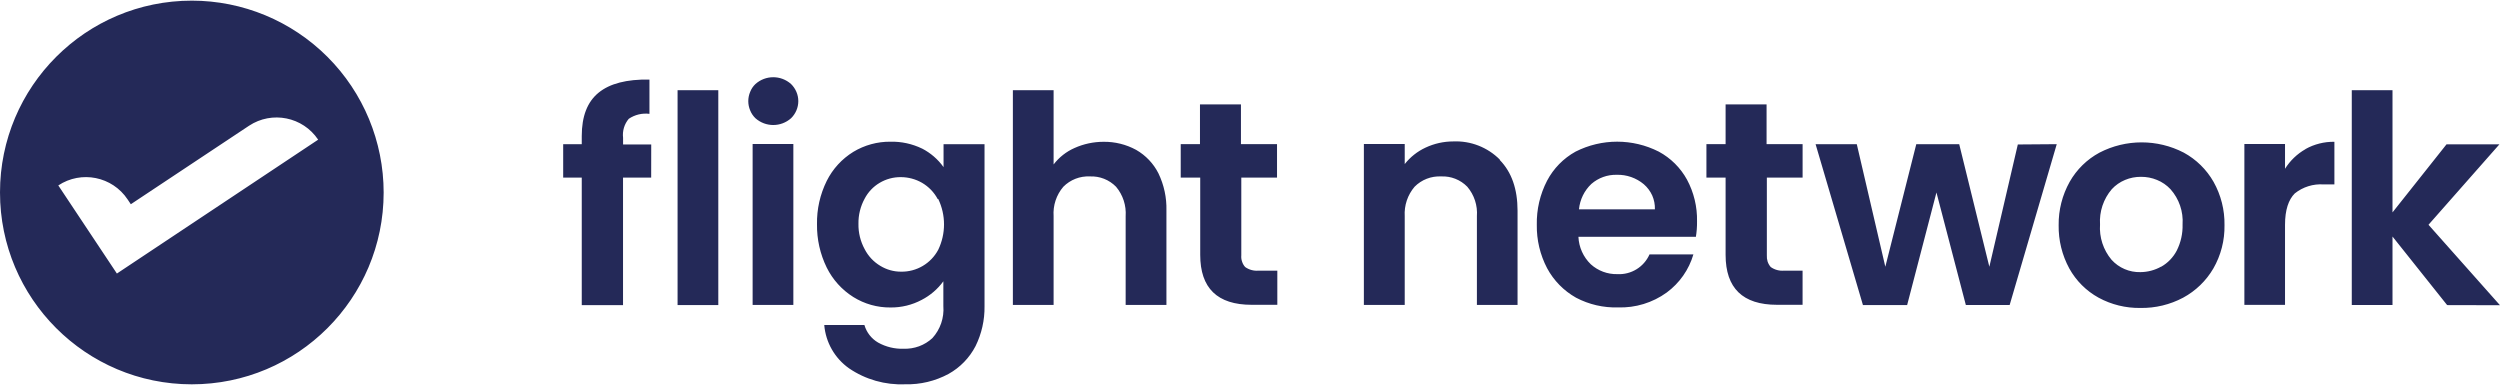
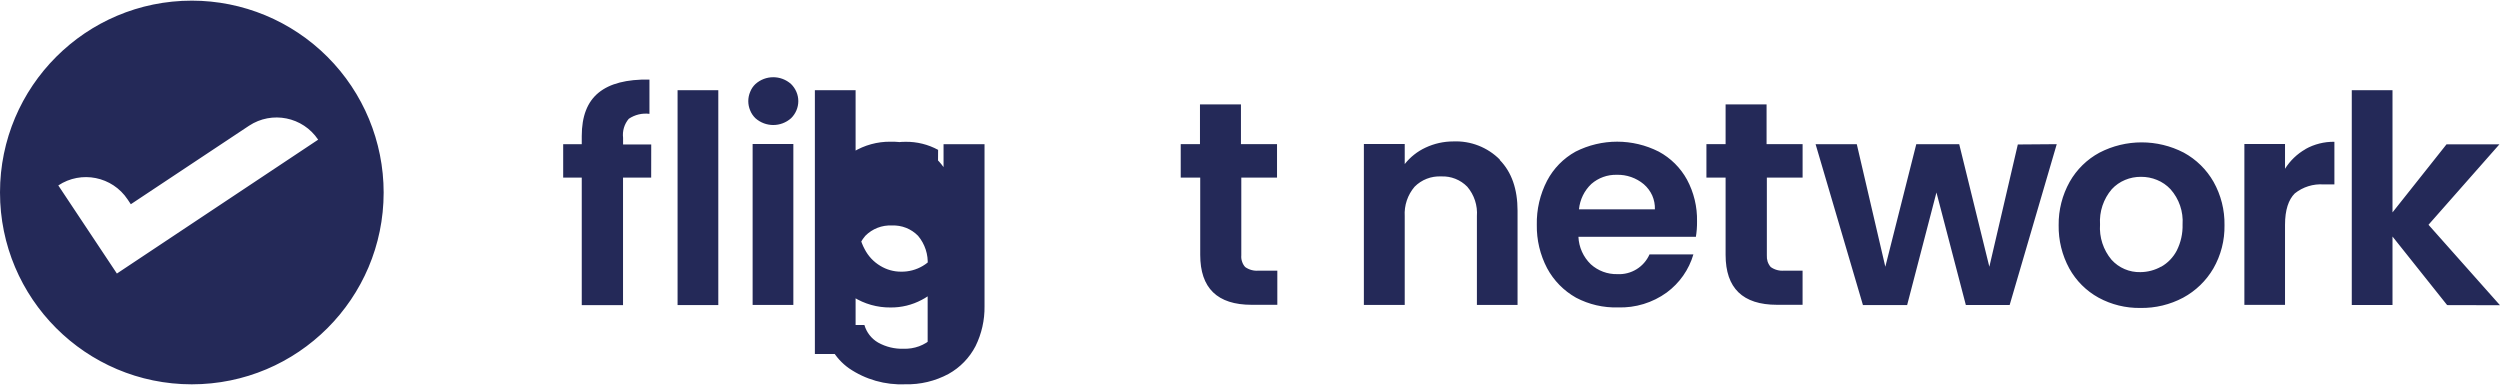
<svg xmlns="http://www.w3.org/2000/svg" id="_Слой_1" data-name="Слой_1" baseProfile="tiny" version="1.2" viewBox="0 0 1000 154">
-   <path d="M260.47,71.05h-11.26v50.99h-16.51v-50.99h-7.43v-13.37h7.43v-3.27c0-7.9,2.23-13.66,6.73-17.33s11.26-5.42,20.35-5.25v13.71c-2.9-.37-5.84.34-8.27,1.98-1.78,2.1-2.61,4.86-2.28,7.6v2.67h11.26l-.02,13.24ZM287.32,36.08h-16.29v85.94h16.29V36.08ZM302.17,47.29c-.91-.88-1.63-1.94-2.1-3.12-1.01-2.37-1.01-5.05,0-7.43.46-1.18,1.18-2.25,2.1-3.12,4.05-3.64,10.2-3.64,14.26,0,.91.89,1.63,1.95,2.13,3.12,1.02,2.37,1.02,5.06,0,7.43-.5,1.17-1.22,2.23-2.13,3.12-4.06,3.62-10.19,3.62-14.26,0M317.34,121.97h-16.29V57.61h16.29v64.35ZM368.83,59.42c3.41,1.76,6.36,4.3,8.59,7.43v-9.18h16.39v64.83c.08,5.52-1.15,10.99-3.59,15.94-2.43,4.7-6.19,8.57-10.82,11.14-5.32,2.86-11.29,4.29-17.33,4.13-7.98.35-15.87-1.89-22.47-6.39-5.7-4.03-9.32-10.37-9.9-17.33h16.06c.85,2.96,2.81,5.48,5.47,7.03,3.12,1.74,6.65,2.6,10.22,2.48,2.11.07,4.21-.27,6.19-.99,1.97-.73,3.78-1.84,5.32-3.27,3.17-3.49,4.75-8.13,4.38-12.82v-9.9c-2.27,3.12-5.24,5.66-8.66,7.43-3.85,2.05-8.14,3.09-12.5,3.04-5.25.05-10.4-1.4-14.85-4.18-4.57-2.87-8.25-6.95-10.64-11.78-2.64-5.39-3.97-11.33-3.89-17.33-.11-6,1.23-11.94,3.89-17.33,2.39-4.8,6.08-8.82,10.64-11.63,4.48-2.7,9.62-4.11,14.85-4.06,4.37-.1,8.71.84,12.65,2.75M375.09,79.64c-1.44-2.71-3.61-4.96-6.26-6.51-2.58-1.49-5.51-2.27-8.49-2.28-3-.03-5.94.77-8.51,2.3-2.54,1.51-4.6,3.69-5.97,6.31-1.68,3.08-2.54,6.54-2.48,10.05-.07,3.54.79,7.04,2.48,10.15,1.42,2.77,3.59,5.09,6.26,6.68,2.5,1.53,5.38,2.34,8.32,2.33,6.2.1,11.94-3.29,14.85-8.76,3.09-6.42,3.09-13.9,0-20.32M454.49,59.97c3.82,2.19,6.91,5.45,8.89,9.38,2.23,4.63,3.32,9.72,3.19,14.85v37.77h-16.31v-35.49c.29-4.28-1.08-8.5-3.84-11.78-2.74-2.8-6.53-4.3-10.45-4.13-3.97-.2-7.84,1.31-10.64,4.13-2.79,3.26-4.19,7.5-3.89,11.78v35.49h-16.29V36.08h16.29v29.7c2.19-2.86,5.07-5.13,8.37-6.58,3.65-1.64,7.61-2.48,11.61-2.48,4.54-.06,9.03,1.05,13.02,3.22M496.52,71.05v31.09c-.08.84.02,1.68.3,2.48.25.82.68,1.57,1.26,2.2,1.54,1.09,3.42,1.6,5.3,1.44h7.55v13.66h-10.27c-13.71,0-20.57-6.66-20.57-19.97v-30.92h-7.8v-13.37h7.7v-15.89h16.39v15.89h14.43v13.37l-14.28.02ZM599.94,64.03c4.72,4.85,7.08,11.61,7.08,20.27v37.67h-16.26v-35.49c.32-4.28-1.06-8.51-3.84-11.78-2.74-2.81-6.55-4.31-10.47-4.13-3.97-.19-7.83,1.31-10.62,4.13-2.79,3.27-4.2,7.49-3.94,11.78v35.49h-16.34V57.61h16.34v8.02c2.22-2.81,5.07-5.07,8.32-6.58,3.47-1.63,7.26-2.48,11.09-2.48,6.95-.3,13.7,2.33,18.61,7.25M678.4,94.72h-47.03c.18,4.16,1.95,8.1,4.95,10.99,2.9,2.62,6.69,4.03,10.59,3.94,5.52.31,10.66-2.83,12.9-7.9h17.55c-1.79,6.13-5.55,11.49-10.69,15.27-5.65,4.08-12.49,6.17-19.45,5.94-5.84.18-11.63-1.16-16.81-3.89-4.9-2.76-8.92-6.85-11.58-11.81-2.79-5.34-4.21-11.3-4.11-17.33-.13-6.13,1.29-12.2,4.11-17.65,2.58-4.9,6.54-8.95,11.39-11.63,10.46-5.31,22.83-5.31,33.29,0,4.77,2.57,8.69,6.46,11.29,11.21,2.75,5.12,4.13,10.87,4.01,16.68.03,2.1-.13,4.19-.47,6.26l.07-.1ZM661.96,83.73c.06-1.9-.3-3.78-1.06-5.52-.79-1.74-1.94-3.28-3.39-4.53-3.03-2.53-6.87-3.87-10.82-3.76-3.72-.09-7.34,1.21-10.15,3.66-2.82,2.67-4.58,6.28-4.95,10.15h30.37ZM706.74,71.03v31.11c-.05.84.05,1.67.3,2.48.27.81.7,1.56,1.26,2.2,1.54,1.09,3.42,1.6,5.3,1.44h7.43v13.66h-10.22c-13.71,0-20.57-6.66-20.57-19.97v-30.92h-7.67v-13.37h7.67v-15.89h16.39v15.89h14.41v13.37h-14.28ZM822.7,57.66l-18.84,64.35h-17.52l-11.76-45.02-11.73,45.05h-17.67l-18.94-64.35h16.48l11.41,49.01,12.38-49.01h17.18l12.05,49.01,11.39-48.91,15.57-.12ZM839.43,119.07c-4.93-2.71-8.98-6.76-11.71-11.68-2.89-5.31-4.36-11.28-4.26-17.33-.07-6.06,1.45-12.04,4.41-17.33,2.8-4.94,6.93-8.99,11.93-11.68,10.57-5.47,23.14-5.47,33.71,0,4.98,2.71,9.1,6.76,11.91,11.68,2.97,5.29,4.48,11.26,4.38,17.33.11,6.07-1.43,12.06-4.46,17.33-2.88,4.93-7.06,8.97-12.08,11.68-5.26,2.8-11.15,4.21-17.1,4.11-5.84.09-11.6-1.32-16.73-4.11M864.46,106.7c2.66-1.5,4.83-3.75,6.24-6.46,1.63-3.24,2.43-6.82,2.33-10.45.35-5.16-1.39-10.24-4.83-14.11-1.51-1.61-3.35-2.88-5.4-3.71-2.03-.84-4.21-1.26-6.41-1.24-2.18-.02-4.35.4-6.36,1.24-2.02.84-3.84,2.1-5.32,3.71-3.34,3.91-5.03,8.97-4.7,14.11-.35,5.12,1.3,10.18,4.6,14.11,2.94,3.26,7.17,5.07,11.56,4.95,2.91-.02,5.76-.78,8.29-2.2M922.2,59.62c3.53-1.97,7.52-2.97,11.56-2.9v17.05h-4.28c-4.18-.3-8.32.99-11.58,3.61-2.48,2.48-3.89,6.58-3.89,12.52v32.05h-16.26V57.61h16.26v9.9c2.04-3.26,4.85-5.95,8.19-7.85M978.86,122.04l-21.86-27.43v27.4h-16.29V36.08h16.29v48.88l21.61-27.23h21.16l-28.37,32.18,28.59,32.18-21.14-.05ZM76.76.26C34.38.25.01,34.59,0,76.97c-.01,42.38,34.33,76.74,76.7,76.76,42.38.01,76.74-34.33,76.76-76.7,0-20.37-8.09-39.91-22.5-54.31C116.58,8.35,97.09.27,76.76.26M46.76,109.42l-23.44-35.25c9.2-6.09,21.6-3.59,27.72,5.59l1.29,1.93,47.28-31.39c9.18-6.06,21.53-3.58,27.65,5.57l-80.49,53.54Z" fill="#242958" />
+   <path d="M260.47,71.05h-11.26v50.99h-16.51v-50.99h-7.43v-13.37h7.43v-3.27c0-7.9,2.23-13.66,6.73-17.33s11.26-5.42,20.35-5.25v13.71c-2.9-.37-5.84.34-8.27,1.98-1.78,2.1-2.61,4.86-2.28,7.6v2.67h11.26l-.02,13.24ZM287.32,36.08h-16.29v85.94h16.29V36.08ZM302.17,47.29c-.91-.88-1.63-1.94-2.1-3.12-1.01-2.37-1.01-5.05,0-7.43.46-1.18,1.18-2.25,2.1-3.12,4.05-3.64,10.2-3.64,14.26,0,.91.89,1.63,1.95,2.13,3.12,1.02,2.37,1.02,5.06,0,7.43-.5,1.17-1.22,2.23-2.13,3.12-4.06,3.62-10.19,3.62-14.26,0M317.34,121.97h-16.29V57.61h16.29v64.35ZM368.83,59.42c3.41,1.76,6.36,4.3,8.59,7.43v-9.18h16.39v64.83c.08,5.52-1.15,10.99-3.59,15.94-2.43,4.7-6.19,8.57-10.82,11.14-5.32,2.86-11.29,4.29-17.33,4.13-7.98.35-15.87-1.89-22.47-6.39-5.7-4.03-9.32-10.37-9.9-17.33h16.06c.85,2.96,2.81,5.48,5.47,7.03,3.12,1.74,6.65,2.6,10.22,2.48,2.11.07,4.21-.27,6.19-.99,1.97-.73,3.78-1.84,5.32-3.27,3.17-3.49,4.75-8.13,4.38-12.82v-9.9c-2.27,3.12-5.24,5.66-8.66,7.43-3.85,2.05-8.14,3.09-12.5,3.04-5.25.05-10.4-1.4-14.85-4.18-4.57-2.87-8.25-6.95-10.64-11.78-2.64-5.39-3.97-11.33-3.89-17.33-.11-6,1.23-11.94,3.89-17.33,2.39-4.8,6.08-8.82,10.64-11.63,4.48-2.7,9.62-4.11,14.85-4.06,4.37-.1,8.71.84,12.65,2.75M375.09,79.64c-1.44-2.71-3.61-4.96-6.26-6.51-2.58-1.49-5.51-2.27-8.49-2.28-3-.03-5.94.77-8.51,2.3-2.54,1.51-4.6,3.69-5.97,6.31-1.68,3.08-2.54,6.54-2.48,10.05-.07,3.54.79,7.04,2.48,10.15,1.42,2.77,3.59,5.09,6.26,6.68,2.5,1.53,5.38,2.34,8.32,2.33,6.2.1,11.94-3.29,14.85-8.76,3.09-6.42,3.09-13.9,0-20.32c3.82,2.19,6.91,5.45,8.89,9.38,2.23,4.63,3.32,9.72,3.19,14.85v37.77h-16.31v-35.49c.29-4.28-1.08-8.5-3.84-11.78-2.74-2.8-6.53-4.3-10.45-4.13-3.97-.2-7.84,1.31-10.64,4.13-2.79,3.26-4.19,7.5-3.89,11.78v35.49h-16.29V36.08h16.29v29.7c2.19-2.86,5.07-5.13,8.37-6.58,3.65-1.64,7.61-2.48,11.61-2.48,4.54-.06,9.03,1.05,13.02,3.22M496.52,71.05v31.09c-.08.84.02,1.68.3,2.48.25.82.68,1.57,1.26,2.2,1.54,1.09,3.42,1.6,5.3,1.44h7.55v13.66h-10.27c-13.71,0-20.57-6.66-20.57-19.97v-30.92h-7.8v-13.37h7.7v-15.89h16.39v15.89h14.43v13.37l-14.28.02ZM599.94,64.03c4.72,4.85,7.08,11.61,7.08,20.27v37.67h-16.26v-35.49c.32-4.28-1.06-8.51-3.84-11.78-2.74-2.81-6.55-4.31-10.47-4.13-3.97-.19-7.83,1.31-10.62,4.13-2.79,3.27-4.2,7.49-3.94,11.78v35.49h-16.34V57.61h16.34v8.02c2.22-2.81,5.07-5.07,8.32-6.58,3.47-1.63,7.26-2.48,11.09-2.48,6.95-.3,13.7,2.33,18.61,7.25M678.4,94.72h-47.03c.18,4.16,1.95,8.1,4.95,10.99,2.9,2.62,6.69,4.03,10.59,3.94,5.52.31,10.66-2.83,12.9-7.9h17.55c-1.79,6.13-5.55,11.49-10.69,15.27-5.65,4.08-12.49,6.17-19.45,5.94-5.84.18-11.63-1.16-16.81-3.89-4.9-2.76-8.92-6.85-11.58-11.81-2.79-5.34-4.21-11.3-4.11-17.33-.13-6.13,1.29-12.2,4.11-17.65,2.58-4.9,6.54-8.95,11.39-11.63,10.46-5.31,22.83-5.31,33.29,0,4.77,2.57,8.69,6.46,11.29,11.21,2.75,5.12,4.13,10.87,4.01,16.68.03,2.1-.13,4.19-.47,6.26l.07-.1ZM661.96,83.73c.06-1.9-.3-3.78-1.06-5.52-.79-1.74-1.94-3.28-3.39-4.53-3.03-2.53-6.87-3.87-10.82-3.76-3.72-.09-7.34,1.21-10.15,3.66-2.82,2.67-4.58,6.28-4.95,10.15h30.37ZM706.74,71.03v31.11c-.05.84.05,1.67.3,2.48.27.81.7,1.56,1.26,2.2,1.54,1.09,3.42,1.6,5.3,1.44h7.43v13.66h-10.22c-13.71,0-20.57-6.66-20.57-19.97v-30.92h-7.67v-13.37h7.67v-15.89h16.39v15.89h14.41v13.37h-14.28ZM822.7,57.66l-18.84,64.35h-17.52l-11.76-45.02-11.73,45.05h-17.67l-18.94-64.35h16.48l11.41,49.01,12.38-49.01h17.18l12.05,49.01,11.39-48.91,15.57-.12ZM839.43,119.07c-4.93-2.71-8.98-6.76-11.71-11.68-2.89-5.31-4.36-11.28-4.26-17.33-.07-6.06,1.45-12.04,4.41-17.33,2.8-4.94,6.93-8.99,11.93-11.68,10.57-5.47,23.14-5.47,33.71,0,4.98,2.71,9.1,6.76,11.91,11.68,2.97,5.29,4.48,11.26,4.38,17.33.11,6.07-1.43,12.06-4.46,17.33-2.88,4.93-7.06,8.97-12.08,11.68-5.26,2.8-11.15,4.21-17.1,4.11-5.84.09-11.6-1.32-16.73-4.11M864.46,106.7c2.66-1.5,4.83-3.75,6.24-6.46,1.63-3.24,2.43-6.82,2.33-10.45.35-5.16-1.39-10.24-4.83-14.11-1.51-1.61-3.35-2.88-5.4-3.71-2.03-.84-4.21-1.26-6.41-1.24-2.18-.02-4.35.4-6.36,1.24-2.02.84-3.84,2.1-5.32,3.71-3.34,3.91-5.03,8.97-4.7,14.11-.35,5.12,1.3,10.18,4.6,14.11,2.94,3.26,7.17,5.07,11.56,4.95,2.91-.02,5.76-.78,8.29-2.2M922.2,59.62c3.53-1.97,7.52-2.97,11.56-2.9v17.05h-4.28c-4.18-.3-8.32.99-11.58,3.61-2.48,2.48-3.89,6.58-3.89,12.52v32.05h-16.26V57.61h16.26v9.9c2.04-3.26,4.85-5.95,8.19-7.85M978.86,122.04l-21.86-27.43v27.4h-16.29V36.08h16.29v48.88l21.61-27.23h21.16l-28.37,32.18,28.59,32.18-21.14-.05ZM76.76.26C34.38.25.01,34.59,0,76.97c-.01,42.38,34.33,76.74,76.7,76.76,42.38.01,76.74-34.33,76.76-76.7,0-20.37-8.09-39.91-22.5-54.31C116.58,8.35,97.09.27,76.76.26M46.76,109.42l-23.44-35.25c9.2-6.09,21.6-3.59,27.72,5.59l1.29,1.93,47.28-31.39c9.18-6.06,21.53-3.58,27.65,5.57l-80.49,53.54Z" fill="#242958" />
</svg>